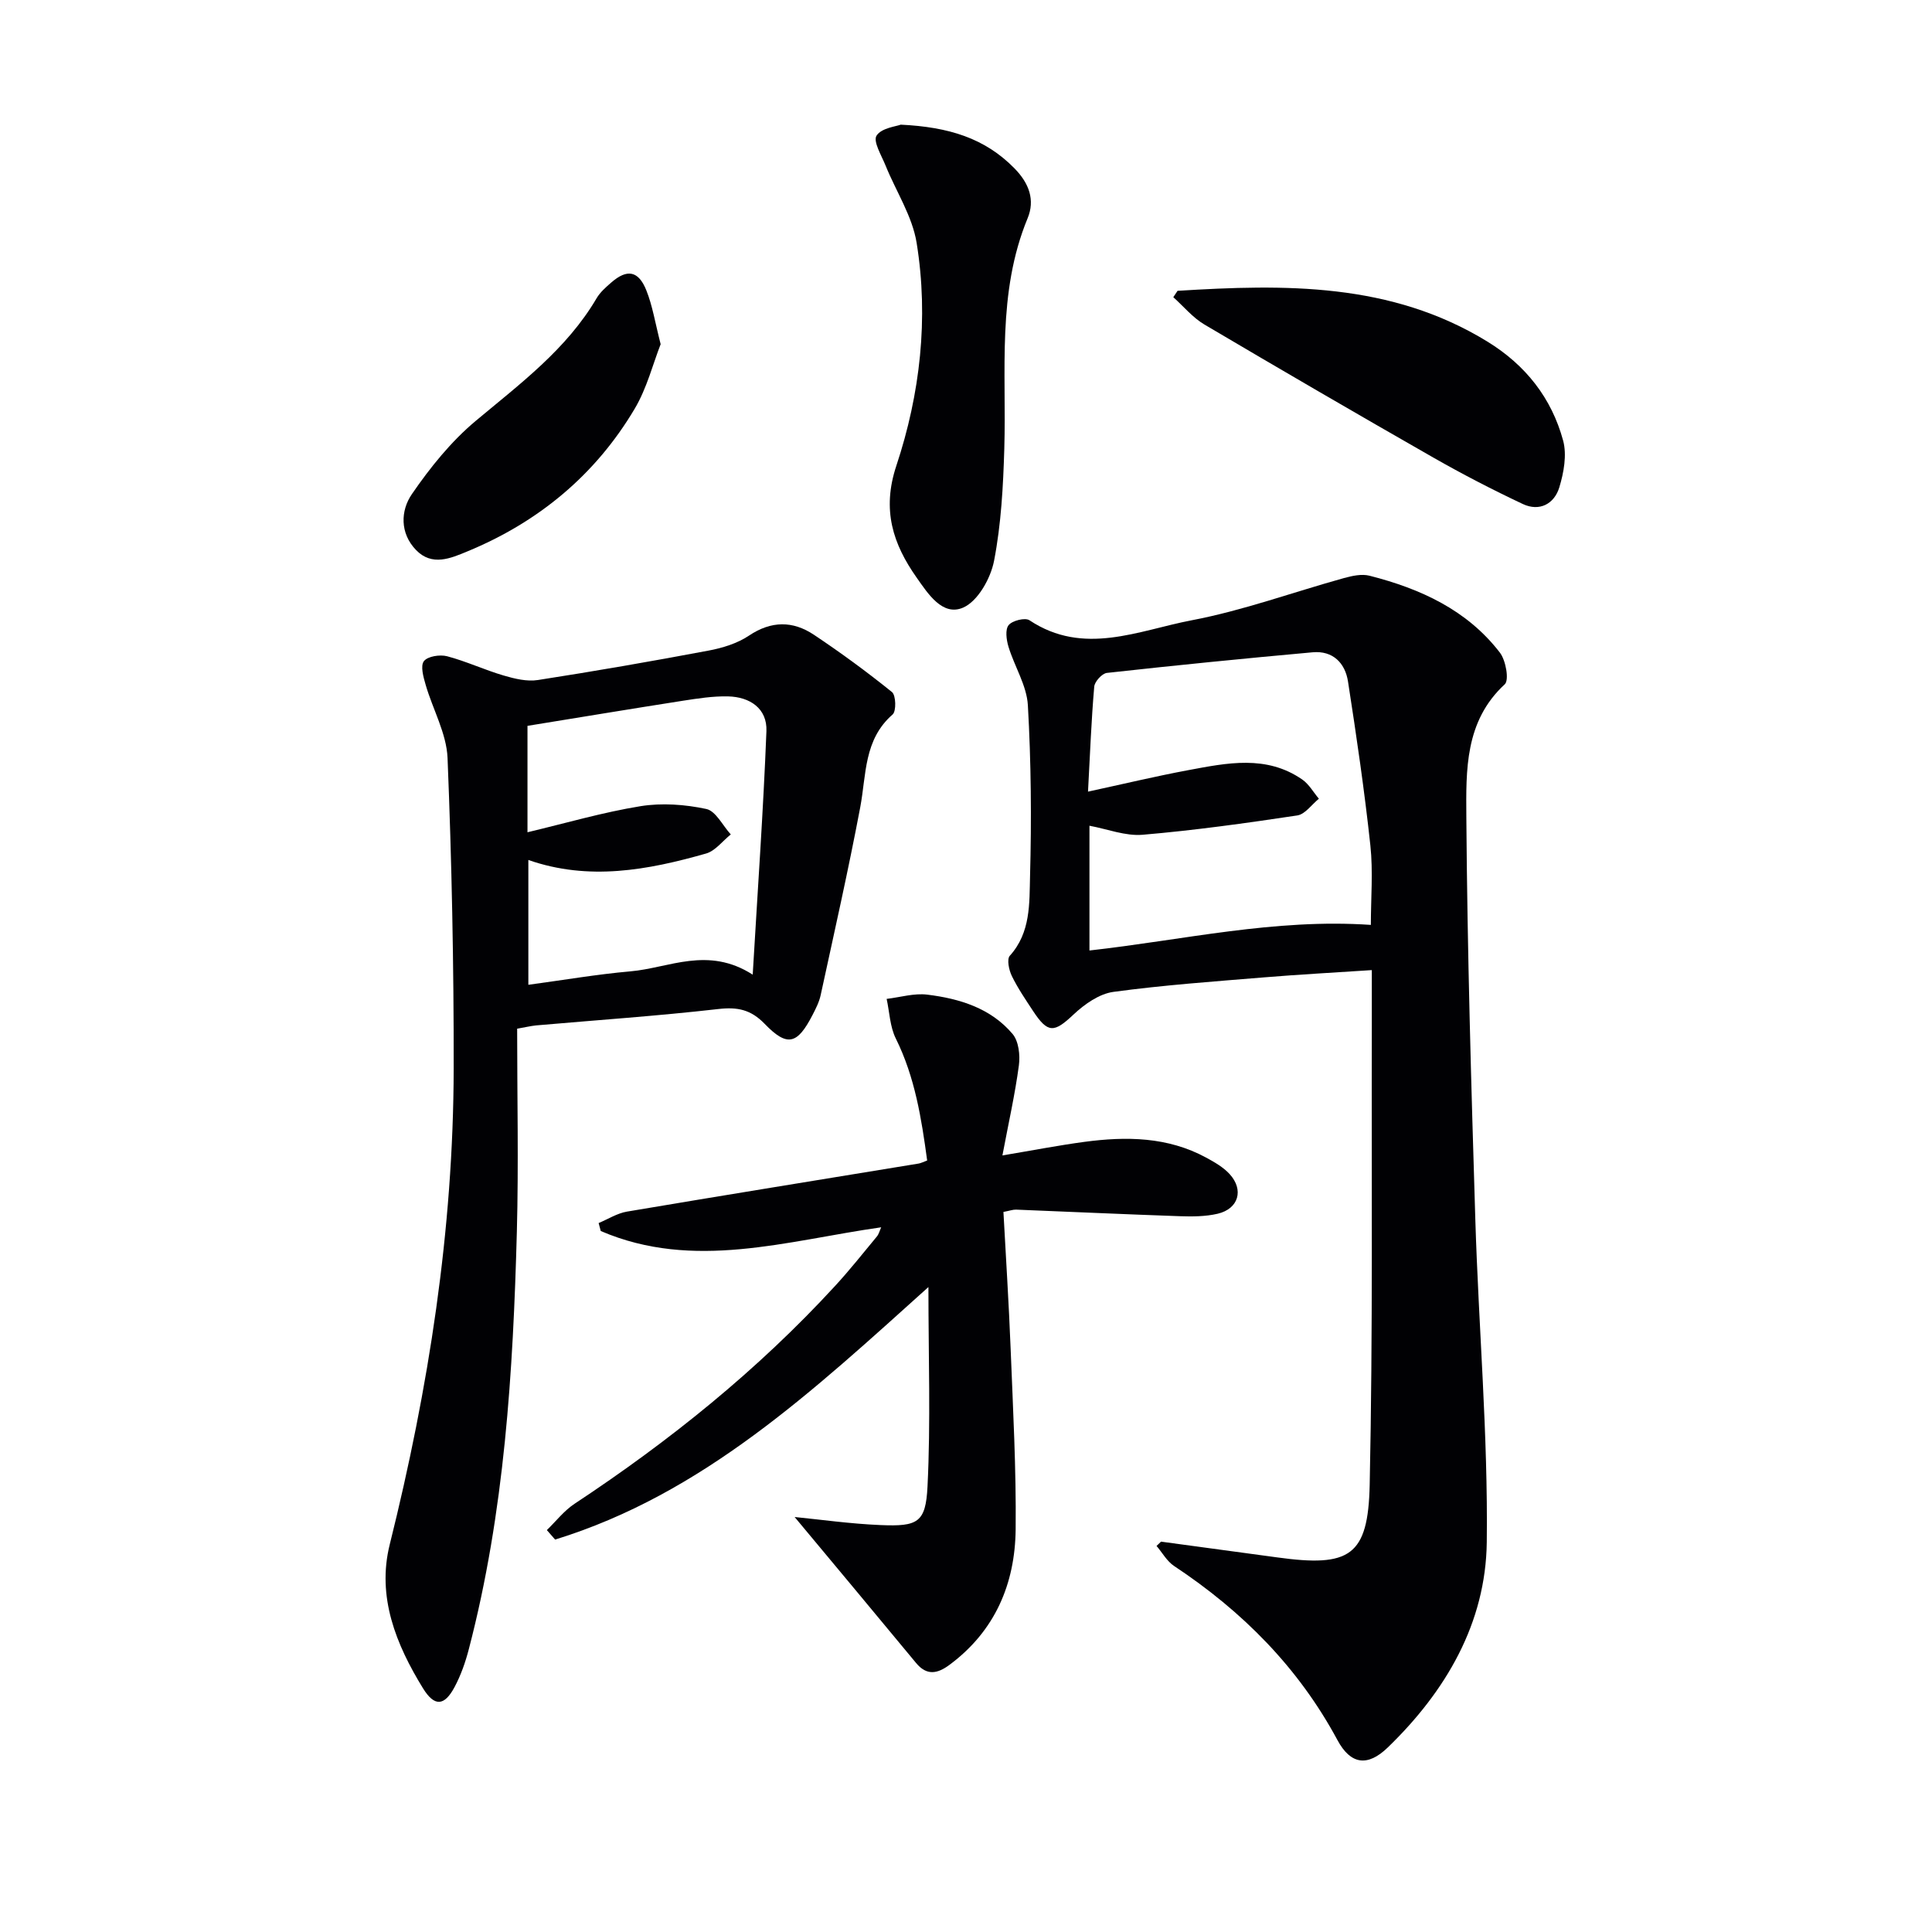
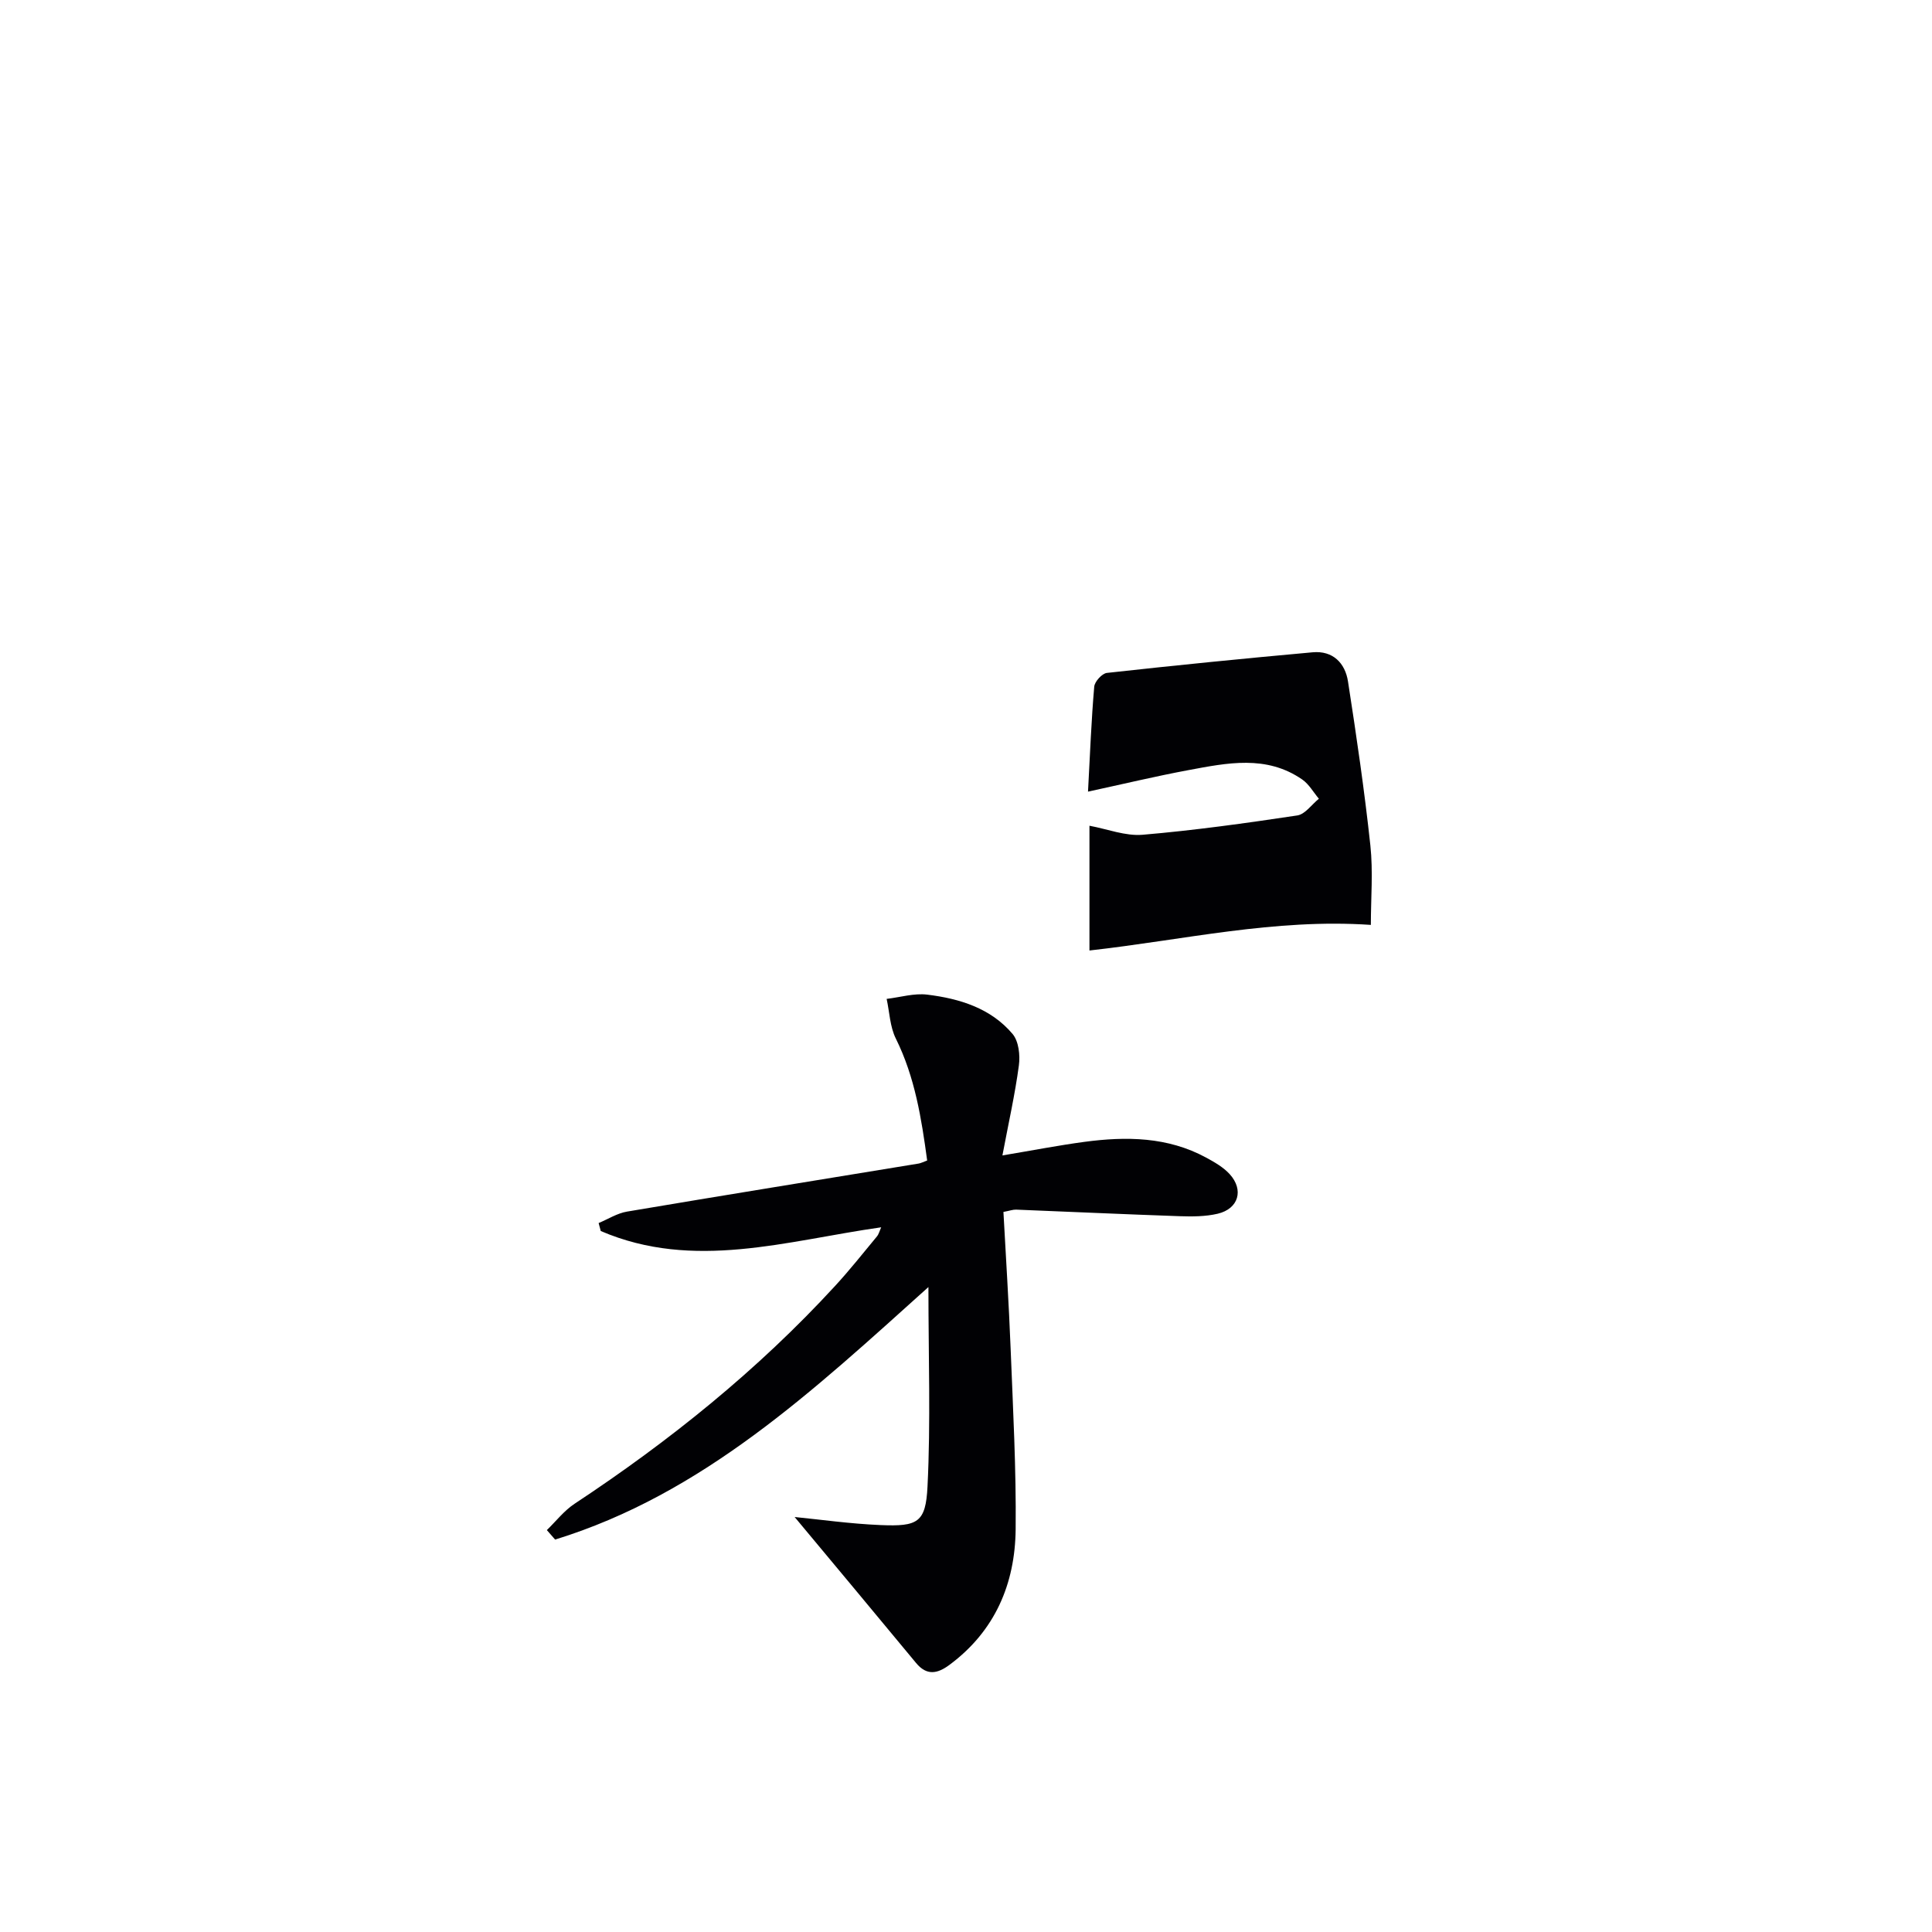
<svg xmlns="http://www.w3.org/2000/svg" enable-background="new 0 0 400 400" viewBox="0 0 400 400">
  <g fill="#010104">
-     <path d="m240.38 319.18c8.01 1.09 16.02 2.16 24.03 3.26 15.02 2.07 18.85-.22 19.17-15.02.67-31.6.36-63.23.44-94.85.01-3.63 0-7.26 0-11.72-7.81.52-15.05.9-22.27 1.5-10.43.86-20.88 1.6-31.24 3.01-2.93.4-5.98 2.55-8.24 4.68-4.03 3.8-5.31 3.95-8.39-.73-1.55-2.36-3.16-4.71-4.39-7.24-.6-1.22-1.07-3.47-.42-4.19 4.36-4.82 4.04-10.88 4.19-16.5.32-11.78.22-23.6-.45-35.36-.23-4.1-2.78-8.04-4.02-12.14-.43-1.42-.71-3.55.04-4.46.77-.94 3.41-1.6 4.31-1 11.22 7.46 22.55 2.11 33.55.01 10.68-2.03 21.02-5.82 31.54-8.74 1.71-.47 3.69-.91 5.33-.49 10.51 2.68 20.17 7.07 26.97 15.91 1.24 1.61 1.96 5.7 1.01 6.57-8.29 7.64-8.01 17.82-7.95 27.45.2 27.79 1.01 55.58 1.86 83.36.68 22.27 2.64 44.54 2.37 66.79-.2 16.75-8.46 30.87-20.48 42.5-4.2 4.07-7.71 3.56-10.44-1.52-8.09-15.04-19.69-26.68-33.82-36.04-1.48-.98-2.43-2.75-3.63-4.15.32-.3.62-.6.93-.89zm43.44-127.69c0-5.51.48-11.04-.1-16.45-1.22-11.35-2.88-22.66-4.63-33.94-.59-3.83-3.14-6.43-7.32-6.05-14.21 1.28-28.42 2.7-42.6 4.27-1 .11-2.53 1.79-2.62 2.84-.6 6.9-.86 13.83-1.29 21.74 7.31-1.58 14.01-3.19 20.77-4.45 8.01-1.49 16.16-3.21 23.6 1.95 1.39.97 2.3 2.63 3.43 3.97-1.49 1.2-2.85 3.22-4.48 3.46-10.64 1.6-21.31 3.09-32.02 4-3.57.3-7.3-1.19-11-1.87v25.83c19.47-2.17 38.33-6.66 58.26-5.3z" />
-     <path d="m107.07 212.98c0 14.09.31 28.06-.06 42.01-.78 29.09-2.55 58.1-9.94 86.43-.7 2.7-1.65 5.42-2.96 7.87-2.09 3.92-4.14 4.13-6.53.26-5.59-9.09-9.59-18.95-6.89-29.78 8.07-32.38 13.18-65.15 13.24-98.56.03-21.43-.4-42.87-1.27-64.28-.21-5.09-3.06-10.06-4.53-15.14-.47-1.61-1.12-3.92-.37-4.9.78-1.02 3.32-1.41 4.81-1.02 3.98 1.05 7.75 2.83 11.71 3.99 2.28.67 4.83 1.29 7.1.93 11.8-1.83 23.57-3.88 35.31-6.09 2.89-.54 5.95-1.48 8.36-3.09 4.63-3.11 9.09-3.1 13.46-.19 5.56 3.71 10.97 7.67 16.17 11.87.82.67.91 3.95.13 4.63-5.99 5.22-5.43 12.44-6.71 19.23-2.46 13.01-5.38 25.93-8.19 38.88-.31 1.44-1.02 2.82-1.7 4.14-3.14 6.08-5.22 6.64-9.89 1.81-2.86-2.96-5.62-3.53-9.61-3.07-12.54 1.43-25.15 2.29-37.73 3.39-1.15.12-2.27.4-3.91.68zm48.77-11.19c1.04-17.69 2.2-34.05 2.84-50.42.18-4.7-3.43-7.09-7.96-7.19-3.12-.07-6.28.43-9.39.91-10.74 1.68-21.46 3.46-32.12 5.19v22.03c8.02-1.91 15.64-4.14 23.41-5.4 4.42-.71 9.21-.36 13.61.58 1.97.42 3.39 3.43 5.07 5.27-1.7 1.36-3.21 3.42-5.14 3.96-12.06 3.43-24.24 5.7-36.77 1.33v25.84c7.3-.98 14.18-2.17 21.11-2.78 8.03-.69 16.03-5.28 25.34.68z" />
+     <path d="m240.38 319.18zm43.44-127.69c0-5.51.48-11.04-.1-16.45-1.22-11.35-2.88-22.66-4.63-33.94-.59-3.83-3.14-6.43-7.32-6.05-14.21 1.28-28.42 2.7-42.6 4.27-1 .11-2.53 1.79-2.62 2.84-.6 6.9-.86 13.83-1.29 21.74 7.31-1.58 14.01-3.19 20.77-4.45 8.01-1.49 16.16-3.21 23.6 1.95 1.39.97 2.3 2.63 3.43 3.97-1.49 1.2-2.85 3.22-4.48 3.46-10.64 1.6-21.31 3.09-32.02 4-3.57.3-7.3-1.19-11-1.87v25.83c19.47-2.17 38.33-6.66 58.26-5.3z" />
    <path d="m164.52 314.08c5.29.52 11.53 1.41 17.8 1.67 7.69.32 9.34-.5 9.71-7.97.67-13.39.19-26.84.19-41.31-23.91 21.5-46.72 42.86-77.29 52.28-.57-.65-1.14-1.31-1.71-1.96 1.9-1.84 3.58-4.03 5.75-5.46 19.67-12.99 37.91-27.67 53.89-45.05 3.04-3.3 5.83-6.83 8.7-10.29.38-.46.53-1.11.88-1.89-19.55 2.77-38.81 9.04-58.06.77-.15-.55-.29-1.1-.44-1.65 1.95-.81 3.84-2.03 5.87-2.37 20.12-3.4 40.26-6.64 60.39-9.95.46-.08.9-.31 1.76-.63-1.18-8.69-2.52-17.24-6.49-25.25-1.22-2.45-1.3-5.46-1.9-8.21 2.81-.33 5.69-1.22 8.42-.88 6.68.82 13.15 2.8 17.66 8.15 1.26 1.5 1.58 4.38 1.3 6.49-.8 5.99-2.14 11.92-3.41 18.65 6.32-1.06 11.63-2.09 16.98-2.81 8.67-1.16 17.24-1.06 25.2 3.26 1.73.94 3.55 1.98 4.86 3.41 3 3.28 1.85 7.19-2.47 8.21-2.53.59-5.25.6-7.87.51-11.29-.39-22.58-.91-33.88-1.36-.63-.02-1.27.22-2.61.48.51 9.47 1.12 18.88 1.49 28.3.49 12.47 1.17 24.94 1.04 37.41-.12 11.3-4.28 21.07-13.7 28.06-2.47 1.83-4.69 2.31-6.92-.39-8.4-10.16-16.87-20.29-25.14-30.22z" />
-     <path d="m186.49 25.81c9.93.48 17.41 2.79 23.54 9.04 3.09 3.15 4.27 6.59 2.73 10.33-6.39 15.47-4.36 31.69-4.83 47.72-.23 7.77-.65 15.62-2.12 23.21-.7 3.62-3.34 8.34-6.38 9.68-4.3 1.89-7.34-2.93-9.64-6.19-4.9-6.95-7.26-14.01-4.21-23.18 4.93-14.85 6.72-30.51 4.2-46.13-.89-5.54-4.27-10.66-6.43-16.01-.84-2.08-2.63-5.01-1.87-6.2 1.03-1.6 4.1-1.91 5.01-2.27z" />
-     <path d="m243.8 60.21c22.17-1.37 44.17-1.77 64.18 10.53 7.9 4.86 13.26 11.68 15.65 20.48.8 2.96.14 6.62-.79 9.68-1.04 3.43-4.1 5.08-7.56 3.45-6.28-2.96-12.47-6.16-18.5-9.6-15.88-9.07-31.68-18.26-47.42-27.56-2.42-1.43-4.31-3.75-6.44-5.66.29-.44.59-.88.88-1.32z" />
-     <path d="m136.78 71.26c-1.59 4.06-2.84 9.09-5.37 13.36-8.14 13.72-19.92 23.46-34.64 29.54-3.45 1.43-7.33 3.14-10.64-.29-3.37-3.5-3.2-8.15-.86-11.56 3.78-5.51 8.13-10.91 13.22-15.17 9.19-7.69 18.81-14.81 25.03-25.39.74-1.26 1.93-2.3 3.05-3.27 3.26-2.84 5.62-2.45 7.25 1.64 1.27 3.17 1.81 6.65 2.96 11.14z" />
  </g>
</svg>